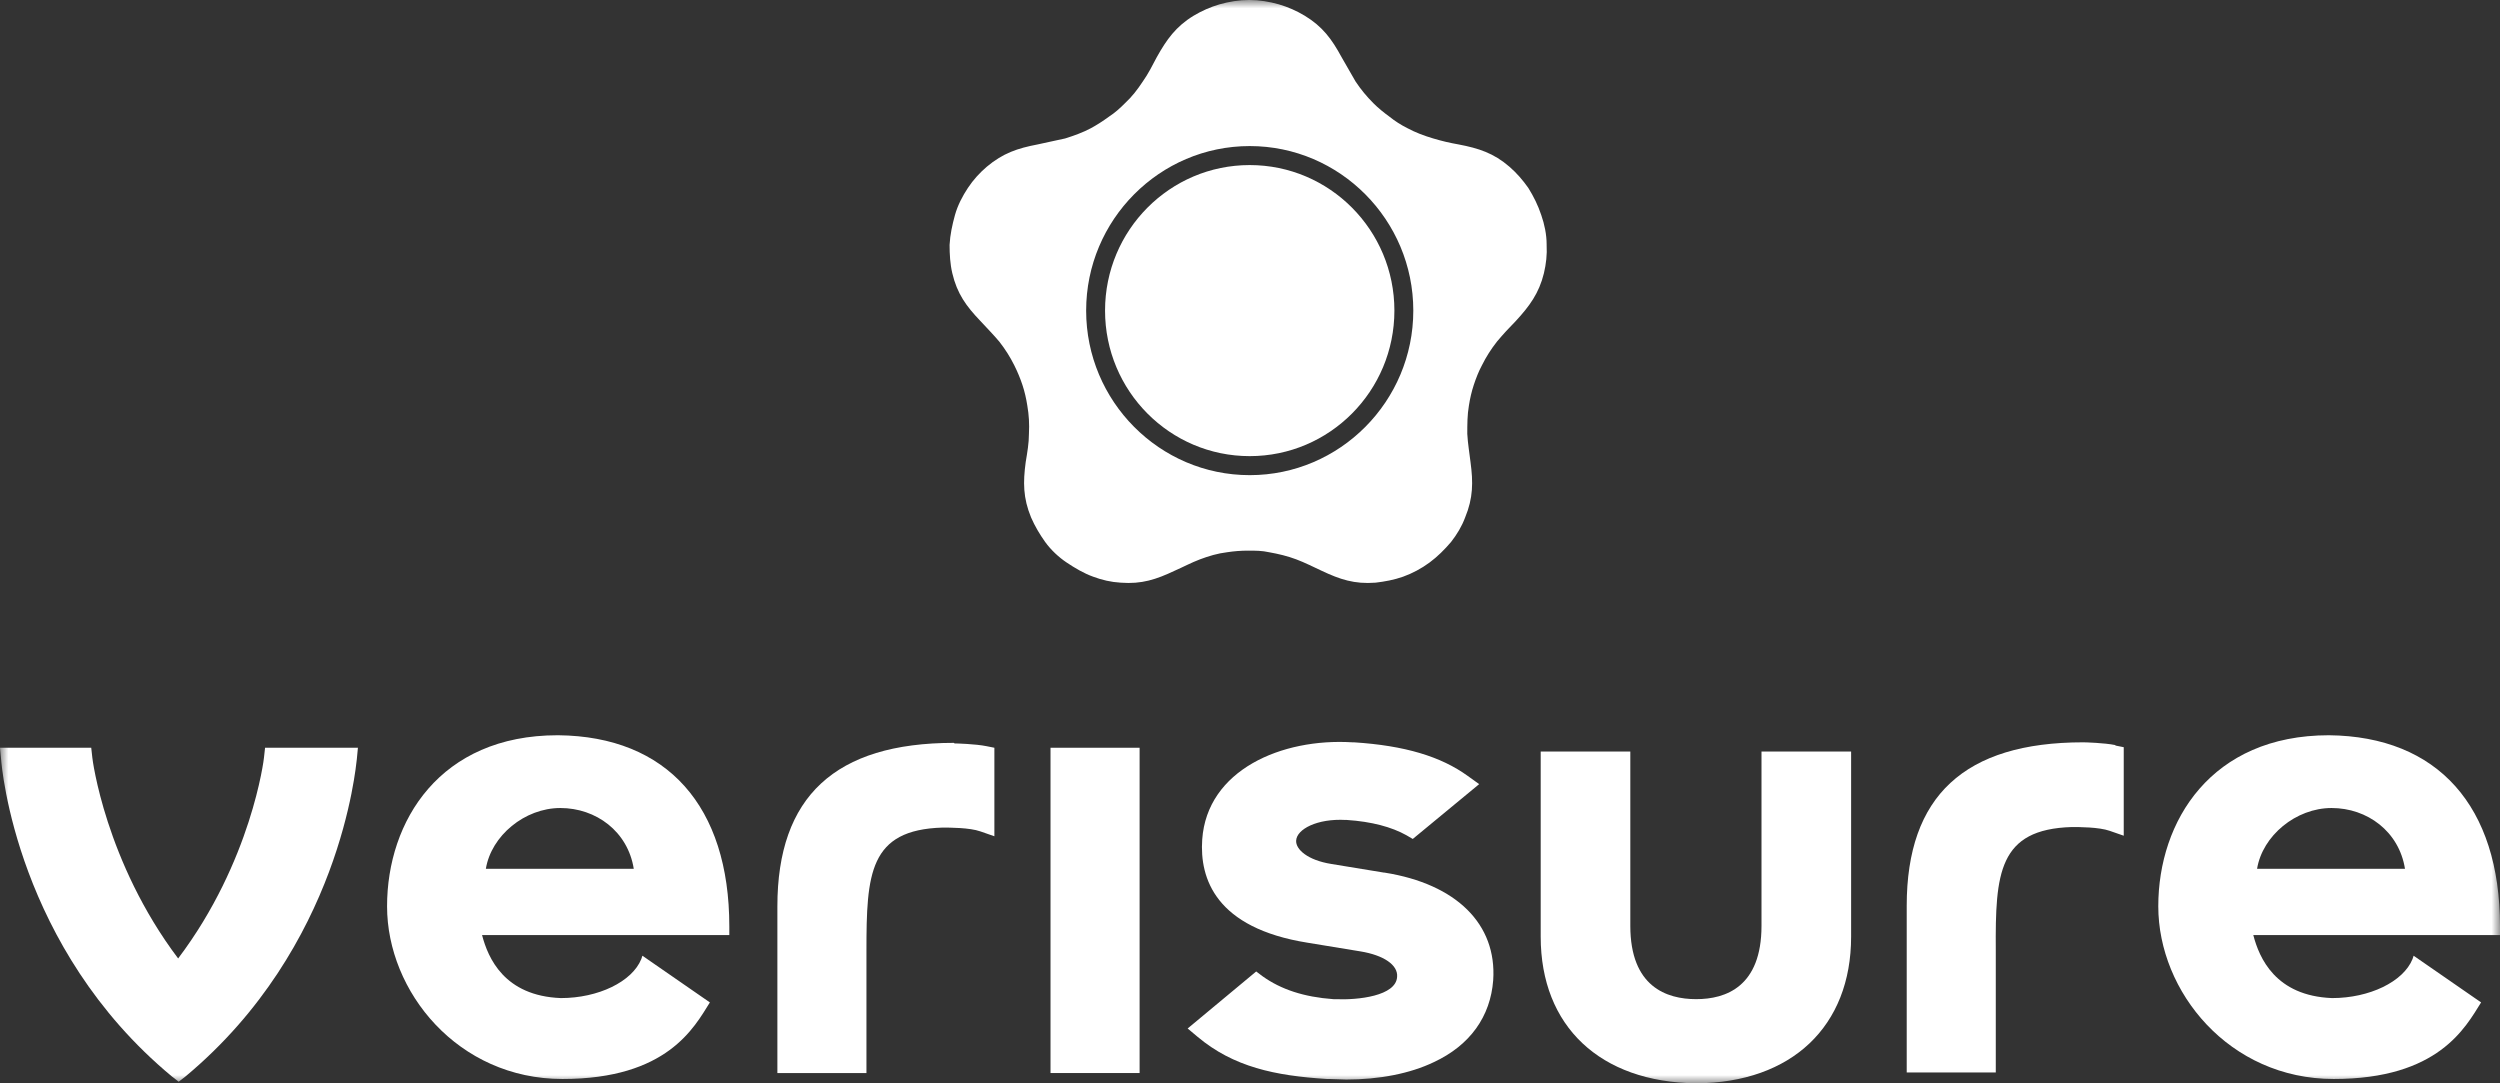
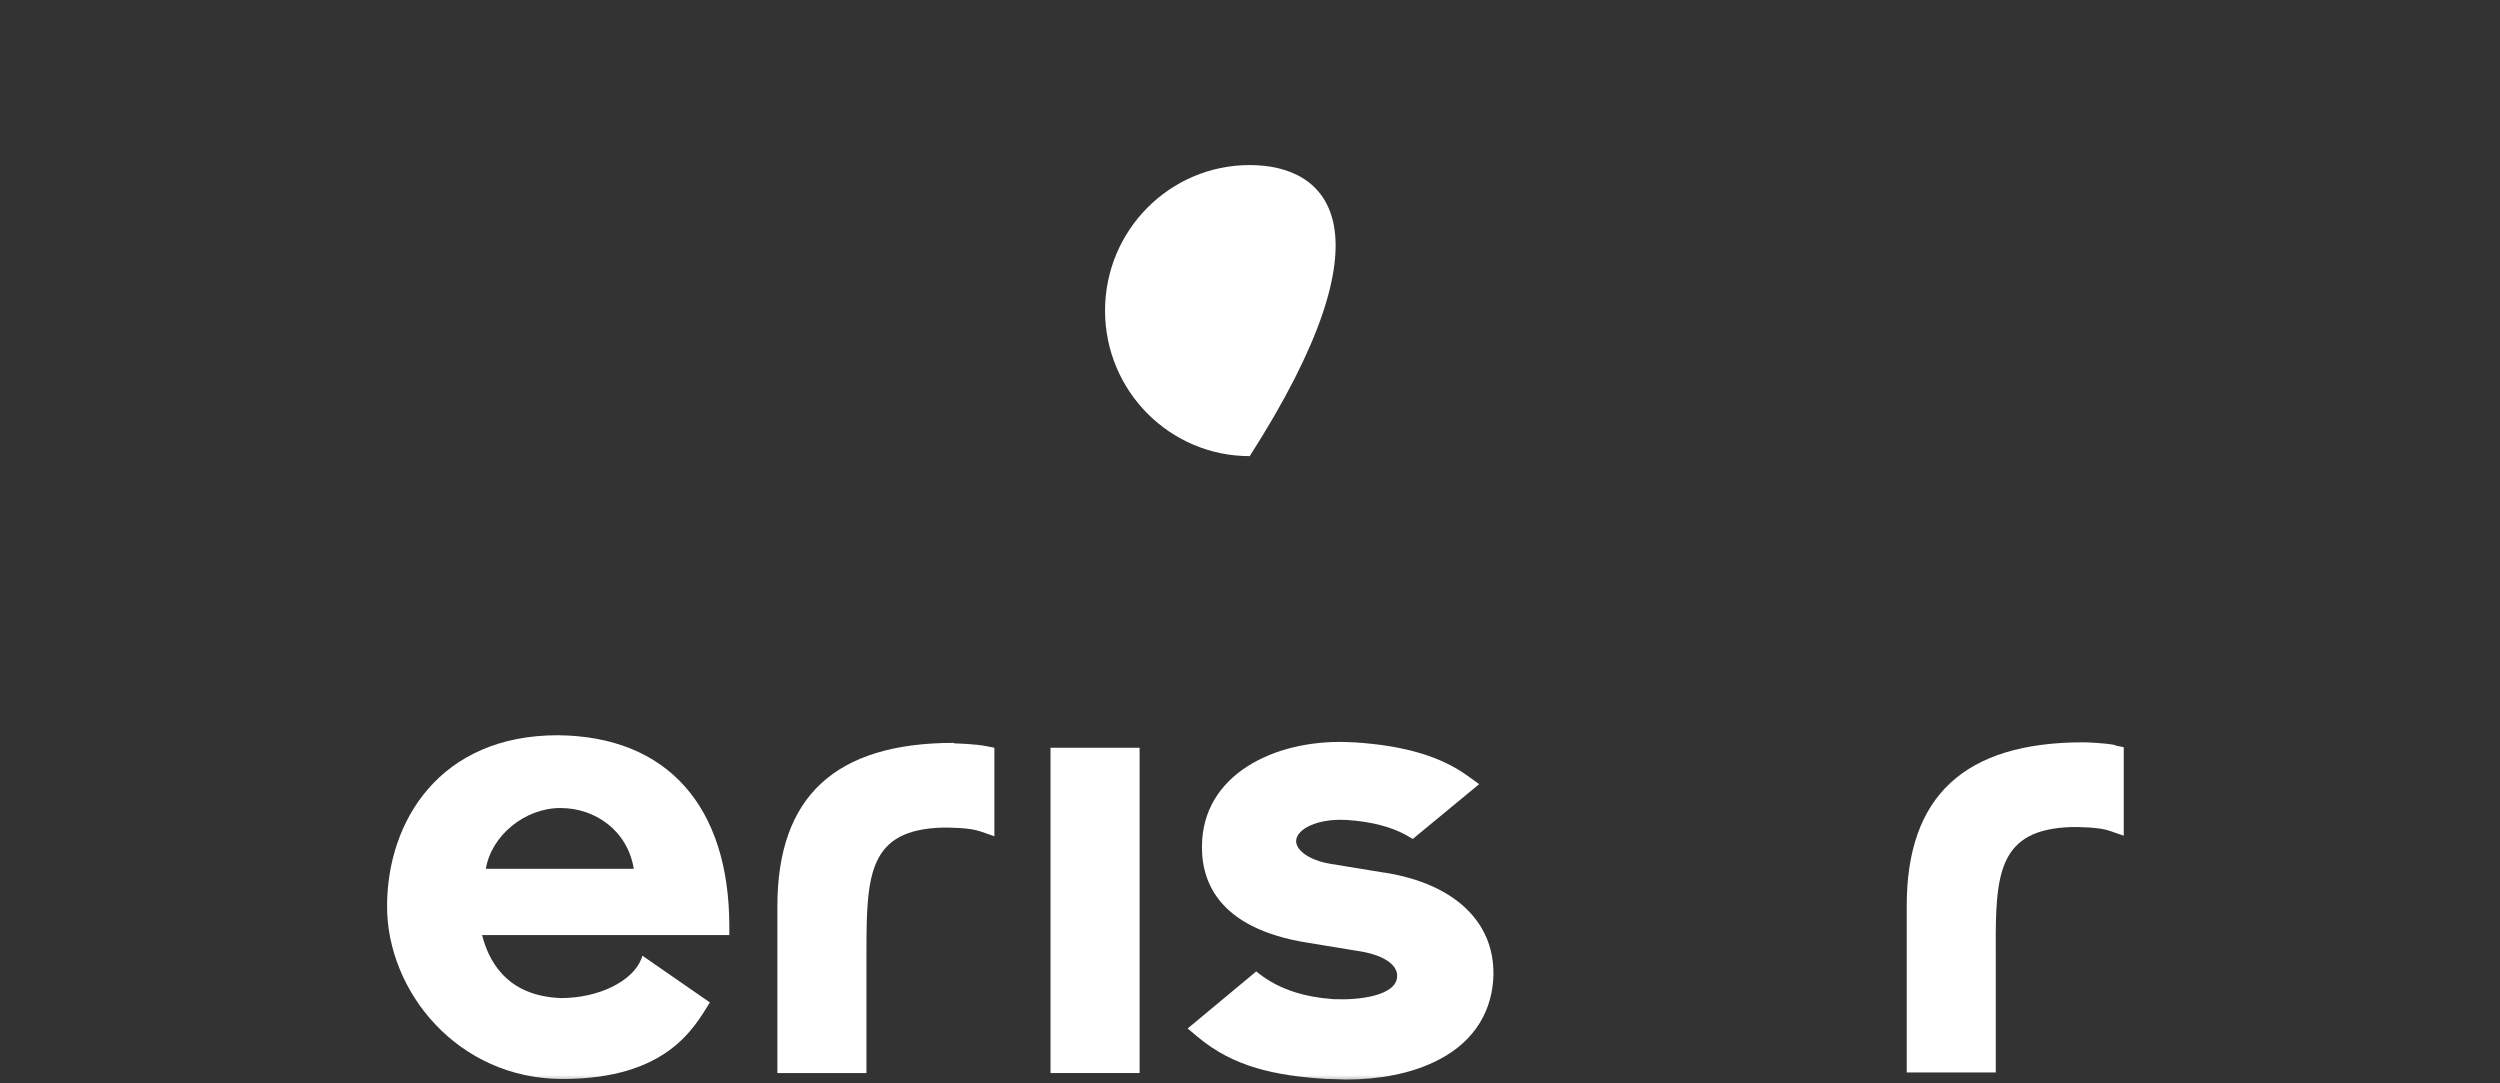
<svg xmlns="http://www.w3.org/2000/svg" width="150" height="65" viewBox="0 0 150 65" fill="none">
  <rect x="0" y="0" width="150" height="65" fill="#333333" stroke="none" />
  <g clip-path="url(#clip0_12220_20)">
    <mask id="mask0_12220_20" style="mask-type:luminance" maskUnits="userSpaceOnUse" x="0" y="0" width="150" height="65">
      <path d="M150 0H0V65H150V0Z" fill="white" />
    </mask>
    <g mask="url(#mask0_12220_20)">
-       <path d="M105.69 55.55C105.69 59.2 103.552 59.949 101.771 59.949C99.989 59.949 97.819 59.2 97.819 55.55V45.092H92.442V56.202C92.442 61.578 96.005 64.934 101.771 64.999C107.504 64.966 111.067 61.578 111.067 56.202V45.092H105.69V55.55Z" fill="white" />
      <path d="M126.906 44.702C126.258 44.572 125.124 44.539 124.994 44.539C117.869 44.539 114.403 47.765 114.403 54.346V64.349H119.747V57.898C119.747 57.604 119.747 57.311 119.747 57.018C119.715 52.391 119.909 49.752 124.314 49.622C124.735 49.622 125.934 49.622 126.582 49.85L127.424 50.143V44.832L126.938 44.735L126.906 44.702Z" fill="white" />
      <path d="M57.234 44.572C50.108 44.572 46.643 47.798 46.643 54.379V64.382H51.987V57.931C51.987 57.638 51.987 57.344 51.987 57.051C51.987 52.424 52.149 49.785 56.554 49.655C56.975 49.655 58.174 49.655 58.821 49.883L59.663 50.176V44.865L59.178 44.768C58.53 44.638 57.396 44.605 57.267 44.605L57.234 44.572Z" fill="white" />
      <path d="M68.376 44.865H63.031V64.382H68.376V44.865Z" fill="white" />
-       <path d="M15.904 44.865L15.839 45.452C15.839 45.517 15.094 51.675 10.689 57.507C6.316 51.707 5.539 45.517 5.539 45.452L5.474 44.865H0L0.065 45.549C0.097 46.005 1.004 56.855 10.3 64.577L10.721 64.903L11.142 64.577C20.438 56.823 21.345 46.005 21.41 45.549L21.475 44.865H15.969H15.904Z" fill="white" />
      <path d="M83.049 52.358L79.875 51.837C78.45 51.609 77.737 50.958 77.769 50.436C77.802 49.752 79.032 49.1 80.749 49.198H80.814C82.304 49.296 83.502 49.622 84.377 50.11L84.766 50.338L88.75 47.048L88.069 46.559C86.45 45.386 84.28 44.734 81.235 44.539H81.138C76.895 44.278 72.425 46.201 72.133 50.371C71.971 52.717 72.943 55.682 78.45 56.562L81.624 57.083C83.016 57.311 83.891 57.897 83.826 58.614C83.761 59.755 81.494 60.015 80.101 59.95H80.004C78.223 59.82 76.862 59.364 75.761 58.581L75.372 58.288L71.259 61.709L71.842 62.198C74.012 64.023 76.506 64.544 79.615 64.739H79.745C80.101 64.739 80.425 64.772 80.782 64.772C82.757 64.772 84.604 64.414 86.029 63.729C88.199 62.719 89.43 60.993 89.592 58.81C89.819 55.454 87.389 53.043 83.081 52.358H83.049Z" fill="white" />
-       <path d="M150 55.584C150 48.383 146.275 44.18 139.732 44.115C132.671 44.115 129.497 49.263 129.497 54.378C129.497 59.494 133.74 64.739 140.024 64.739C146.307 64.739 147.927 61.644 148.866 60.145L144.817 57.343L144.753 57.539C144.202 58.907 142.161 59.885 139.927 59.885C136.526 59.754 135.554 57.474 135.198 56.105H150.032V55.584H150ZM135.424 52.13C135.748 50.143 137.756 48.481 139.894 48.481C142.032 48.481 143.943 49.882 144.299 52.13H135.424Z" fill="white" />
      <path d="M33.459 44.115C26.398 44.115 23.224 49.263 23.224 54.378C23.224 59.494 27.467 64.739 33.751 64.739C40.034 64.739 41.654 61.644 42.593 60.145L38.544 57.343L38.48 57.539C37.929 58.907 35.888 59.885 33.653 59.885C30.252 59.754 29.281 57.474 28.924 56.105H43.759V55.584C43.759 48.383 40.034 44.18 33.491 44.115H33.459ZM29.151 52.13C29.475 50.143 31.483 48.481 33.621 48.481C35.759 48.481 37.67 49.882 38.026 52.13H29.151Z" fill="white" />
-       <path d="M92.798 14.662C92.798 14.075 92.669 13.456 92.475 12.902C92.28 12.316 92.021 11.794 91.697 11.273C91.373 10.817 91.017 10.393 90.564 10.002C89.624 9.188 88.717 8.895 87.519 8.667C86.968 8.569 86.547 8.471 85.996 8.308C85.446 8.145 84.927 7.95 84.442 7.689C84.053 7.494 83.697 7.266 83.373 7.005C83.016 6.744 82.693 6.484 82.401 6.19C82.012 5.8 81.656 5.376 81.332 4.887C81.041 4.399 80.782 3.91 80.49 3.421C79.907 2.346 79.356 1.596 78.287 0.945C77.802 0.652 77.283 0.424 76.733 0.261C76.15 0.098 75.567 0 74.951 0C74.336 0 73.753 0.098 73.17 0.261C72.619 0.424 72.101 0.652 71.615 0.945C70.546 1.596 69.996 2.378 69.412 3.421C69.153 3.91 68.894 4.431 68.57 4.887C68.246 5.376 67.923 5.8 67.501 6.19C67.21 6.484 66.886 6.777 66.53 7.005C66.174 7.266 65.817 7.494 65.461 7.689C64.975 7.95 64.424 8.145 63.906 8.308C63.355 8.439 62.805 8.536 62.254 8.667C61.056 8.895 60.181 9.188 59.21 10.002C58.788 10.361 58.4 10.784 58.076 11.273C57.752 11.762 57.461 12.316 57.298 12.902C57.137 13.489 57.007 14.075 56.975 14.694C56.975 15.248 57.007 15.835 57.137 16.389C57.428 17.627 57.979 18.376 58.821 19.256C59.21 19.679 59.598 20.07 59.955 20.494C60.311 20.95 60.602 21.406 60.861 21.927C61.056 22.318 61.218 22.709 61.347 23.1C61.477 23.491 61.574 23.915 61.639 24.338C61.736 24.892 61.768 25.446 61.736 26.033C61.736 26.587 61.639 27.14 61.542 27.727C61.38 28.932 61.38 29.877 61.866 31.05C62.092 31.571 62.384 32.06 62.708 32.516C63.064 33.005 63.517 33.429 64.003 33.754C64.489 34.08 65.04 34.406 65.591 34.602C66.109 34.797 66.659 34.927 67.242 34.96C68.506 35.058 69.38 34.764 70.481 34.243C71 34.015 71.486 33.754 72.004 33.559C72.522 33.363 73.073 33.2 73.623 33.135C74.044 33.07 74.465 33.038 74.886 33.038C75.308 33.038 75.729 33.038 76.15 33.135C76.7 33.233 77.251 33.363 77.769 33.559C78.287 33.754 78.806 34.015 79.292 34.243C80.393 34.764 81.267 35.058 82.531 34.96C83.081 34.895 83.632 34.797 84.183 34.602C84.733 34.406 85.284 34.113 85.77 33.754C86.255 33.396 86.677 32.972 87.065 32.516C87.422 32.06 87.713 31.571 87.907 31.05C88.393 29.877 88.393 28.932 88.231 27.727C88.167 27.173 88.069 26.619 88.037 26.033C88.037 25.479 88.037 24.892 88.134 24.338C88.199 23.915 88.296 23.491 88.426 23.1C88.555 22.709 88.717 22.286 88.912 21.927C89.171 21.406 89.462 20.95 89.819 20.494C90.175 20.07 90.564 19.647 90.952 19.256C91.762 18.376 92.345 17.594 92.636 16.389C92.766 15.835 92.831 15.281 92.798 14.694V14.662ZM74.984 28.509C69.575 28.509 65.169 24.078 65.169 18.637C65.169 13.195 69.575 8.764 74.984 8.764C80.393 8.764 84.798 13.195 84.798 18.637C84.798 24.078 80.393 28.509 74.984 28.509Z" fill="white" />
-       <path d="M74.983 27.368C79.778 27.368 83.664 23.459 83.664 18.636C83.664 13.814 79.778 9.904 74.983 9.904C70.189 9.904 66.303 13.814 66.303 18.636C66.303 23.459 70.189 27.368 74.983 27.368Z" fill="white" />
+       <path d="M74.983 27.368C83.664 13.814 79.778 9.904 74.983 9.904C70.189 9.904 66.303 13.814 66.303 18.636C66.303 23.459 70.189 27.368 74.983 27.368Z" fill="white" />
    </g>
  </g>
  <defs>
    <clipPath id="clip0_12220_20">
      <rect width="150" height="65" fill="white" />
    </clipPath>
  </defs>
</svg>